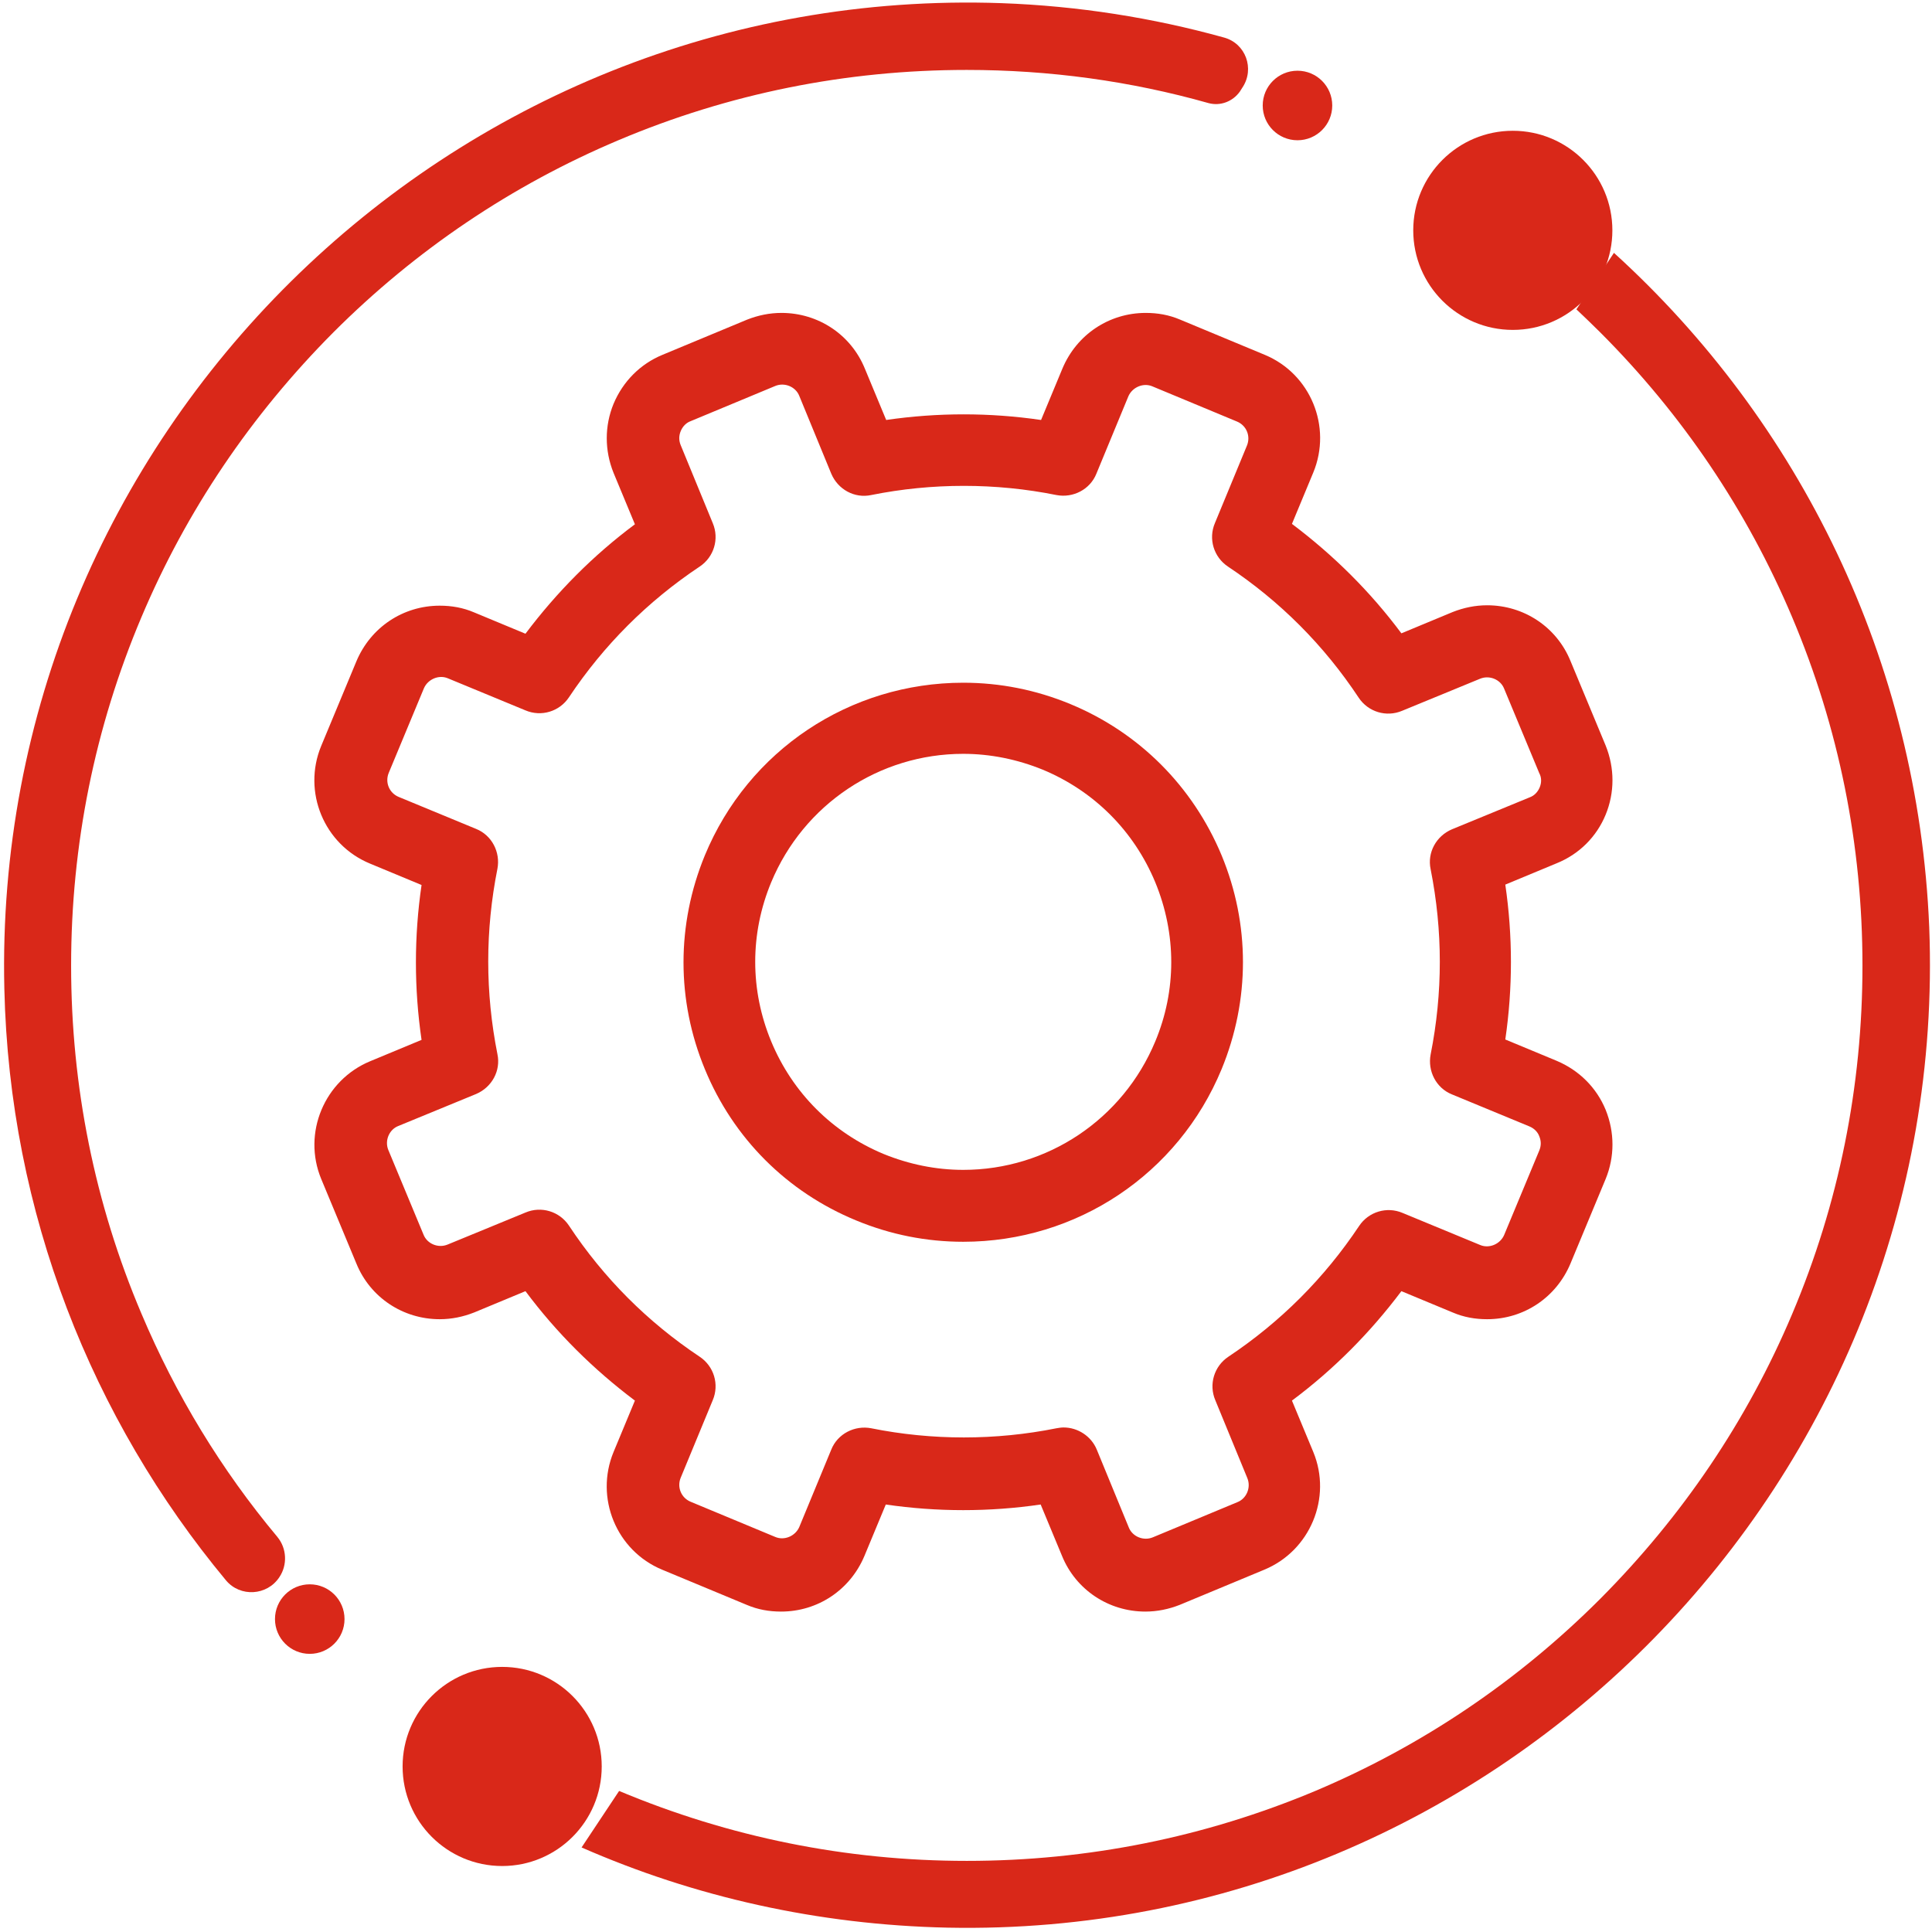
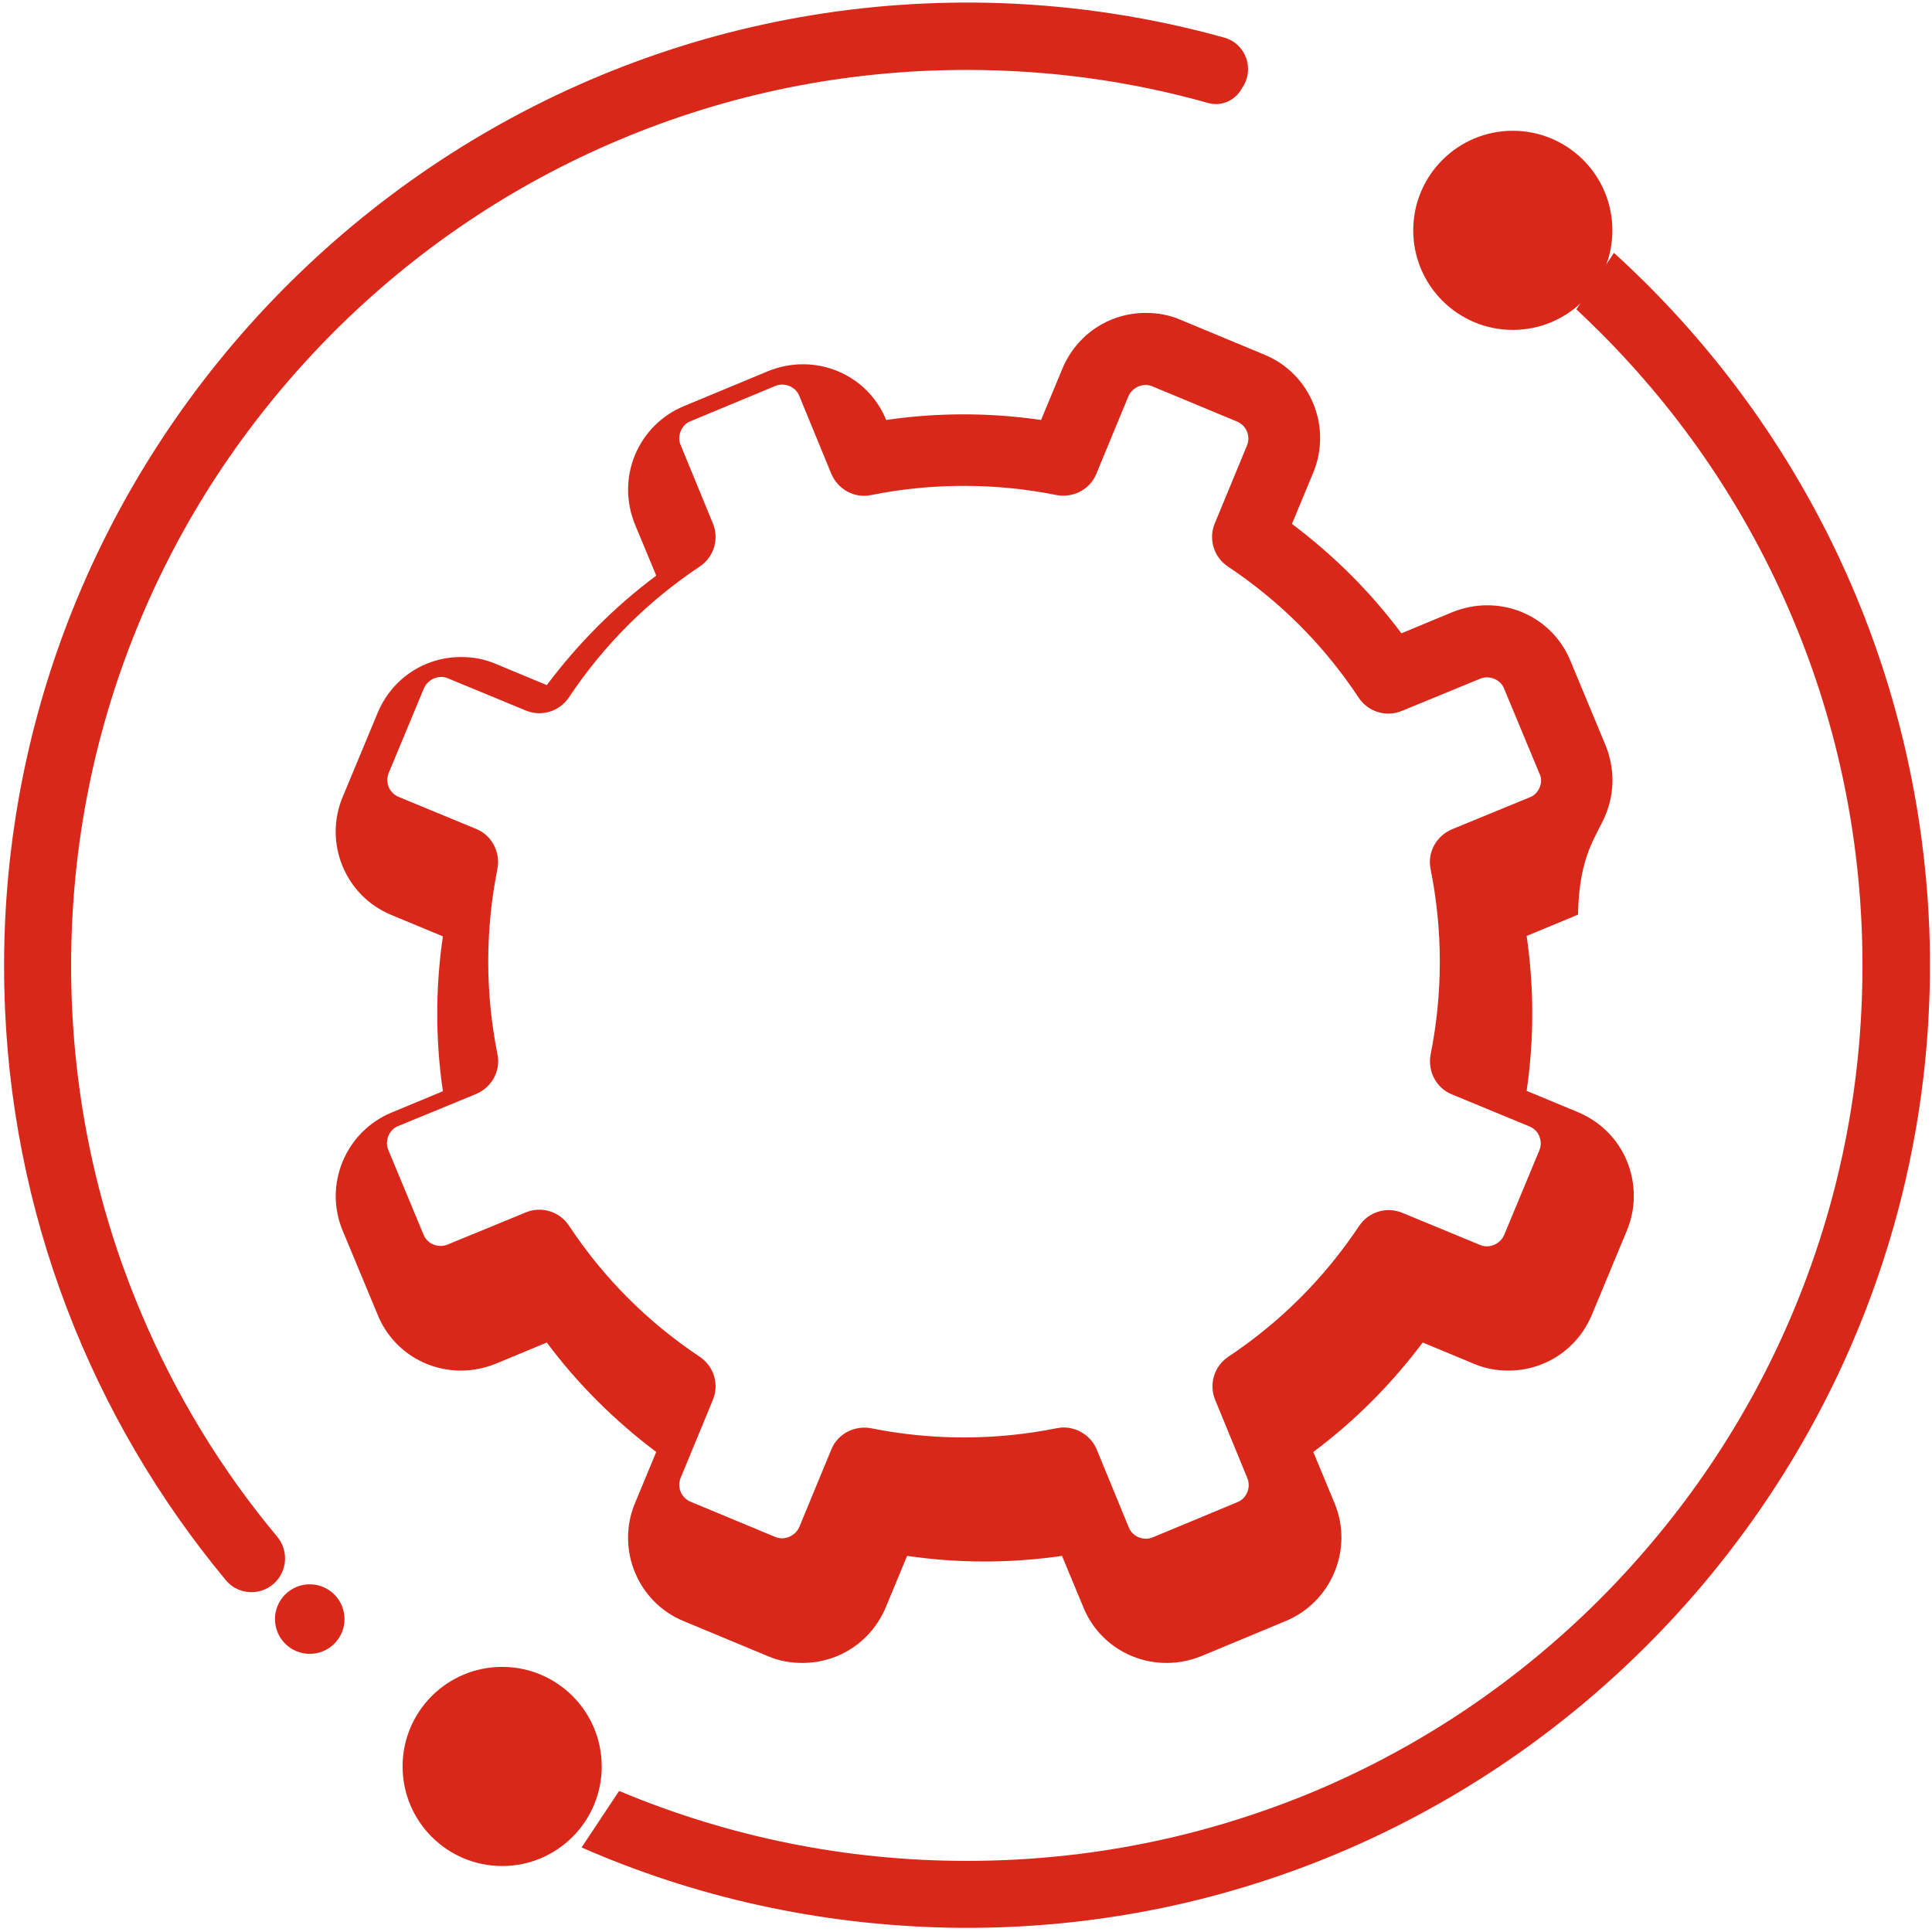
<svg xmlns="http://www.w3.org/2000/svg" fill="#d92819" x="0px" y="0px" viewBox="0 0 489 489" style="enable-background:new 0 0 489 489;" xml:space="preserve">
  <g>
-     <path d="M406.4,206.2c2.3-5.6,2.3-11.8,0-17.5l-8.9-21.4c-3.5-8.6-11.8-14.1-21.1-14.1c-3,0-5.9,0.6-8.7,1.7l-13,5.4         c-7.9-10.6-17.2-19.8-27.7-27.7l5.4-13c4.8-11.6-0.7-25-12.3-29.8l-21.4-8.9c-2.8-1.2-5.7-1.7-8.7-1.7c-9.3,0-17.5,5.5-21.1,14.1         l-5.4,13c-13-1.9-26.2-1.9-39.2,0l-5.4-13c-3.5-8.6-11.8-14.1-21.1-14.1c-3,0-5.9,0.6-8.7,1.7l-21.4,8.9c-5.6,2.3-10,6.7-12.4,12.4         c-2.3,5.6-2.3,11.8,0,17.5l5.4,13c-10.6,7.9-19.8,17.2-27.7,27.7l-13-5.4c-2.8-1.2-5.7-1.7-8.7-1.7c-9.3,0-17.5,5.5-21.1,14.1         l-8.9,21.4c-4.8,11.6,0.7,25,12.4,29.8l13,5.4c-1.9,13-1.9,26.2,0,39.2l-13,5.4c-11.6,4.8-17.2,18.2-12.4,29.8l8.9,21.4         c3.5,8.6,11.8,14.1,21.1,14.1c3,0,5.9-0.6,8.7-1.7l13-5.4c7.9,10.6,17.2,19.8,27.7,27.7l-5.4,13c-4.8,11.6,0.7,25,12.3,29.8         l21.4,8.9c2.8,1.2,5.7,1.7,8.7,1.7c9.3,0,17.5-5.5,21.1-14.1l5.4-13c13,1.9,26.2,1.9,39.2,0l5.4,13c3.5,8.6,11.8,14.1,21.1,14.1         c3,0,5.9-0.6,8.7-1.7l21.4-8.9c11.6-4.8,17.2-18.2,12.4-29.8l-5.4-13c10.6-7.9,19.8-17.2,27.7-27.7l13,5.4c2.8,1.2,5.7,1.7,8.7,1.7         l0,0c9.3,0,17.5-5.5,21.1-14.1l8.9-21.4c2.3-5.6,2.3-11.8,0-17.5c-2.3-5.6-6.7-10-12.4-12.4l-13-5.4c1.9-13,1.9-26.2,0-39.2l13-5.4         C399.7,216.2,404.1,211.8,406.4,206.2z M389.7,199.3c-0.5,1.2-1.4,2.1-2.5,2.5l-19.7,8.1c-4,1.7-6.3,5.9-5.4,10.1         c3.1,15.6,3.1,31.3,0,46.9c-0.8,4.2,1.4,8.5,5.4,10.1l19.6,8.1c1.2,0.5,2.1,1.4,2.5,2.5c0.5,1.2,0.5,2.4,0,3.6l-8.9,21.4         c-1,2.3-3.8,3.5-6.1,2.5L355,307c-4-1.7-8.6-0.3-11,3.3c-8.8,13.2-19.9,24.3-33.1,33.1c-3.6,2.4-5,7-3.3,11l8.1,19.7         c1,2.4-0.2,5.2-2.5,6.1l-21.4,8.9c-2.4,1-5.2-0.2-6.1-2.5l-8.1-19.7c-1.4-3.4-4.8-5.6-8.4-5.6c-0.6,0-1.2,0.1-1.8,0.2         c-15.4,3.1-31.5,3.1-46.9,0c-4.2-0.8-8.5,1.4-10.1,5.4l-8.1,19.6c-1,2.3-3.8,3.5-6.1,2.5l-21.4-8.9c-2.4-1-3.5-3.7-2.5-6.1         l8.1-19.6c1.7-4,0.3-8.6-3.3-11c-13.2-8.8-24.3-19.9-33.1-33.2c-2.4-3.6-7-5-11-3.3l-19.7,8.1c-2.4,1-5.2-0.2-6.1-2.5l-8.9-21.4         c-1-2.4,0.2-5.2,2.5-6.1l19.7-8.1c4-1.7,6.3-5.9,5.4-10.1c-3.1-15.6-3.1-31.3,0-46.9c0.8-4.2-1.4-8.5-5.4-10.1l-19.6-8.1         c-2.4-1-3.5-3.7-2.5-6.1l8.9-21.4c1-2.3,3.8-3.5,6.1-2.5l19.6,8.1c4,1.7,8.6,0.3,11-3.3c8.8-13.2,19.9-24.3,33.1-33.1         c3.6-2.4,5-7,3.3-11l-8.1-19.7c-0.5-1.2-0.5-2.4,0-3.6s1.4-2.1,2.5-2.5l21.4-8.9c2.4-1,5.2,0.2,6.1,2.5l8.1,19.7         c1.7,4,5.9,6.3,10.1,5.4c15.4-3.1,31.5-3.1,46.9,0c4.2,0.8,8.5-1.4,10.1-5.4l8.1-19.6c1-2.3,3.8-3.5,6.1-2.5l21.4,8.9         c2.4,1,3.5,3.7,2.5,6.1l-8.1,19.6c-1.7,4-0.3,8.6,3.3,11c13.2,8.8,24.3,19.9,33.1,33.2c2.4,3.6,7,5,11,3.3l19.7-8.1         c2.4-1,5.2,0.2,6.1,2.5l8.9,21.4C390.2,196.8,390.2,198.1,389.7,199.3z">
+     <path d="M406.4,206.2c2.3-5.6,2.3-11.8,0-17.5l-8.9-21.4c-3.5-8.6-11.8-14.1-21.1-14.1c-3,0-5.9,0.6-8.7,1.7l-13,5.4         c-7.9-10.6-17.2-19.8-27.7-27.7l5.4-13c4.8-11.6-0.7-25-12.3-29.8l-21.4-8.9c-2.8-1.2-5.7-1.7-8.7-1.7c-9.3,0-17.5,5.5-21.1,14.1         l-5.4,13c-13-1.9-26.2-1.9-39.2,0c-3.5-8.6-11.8-14.1-21.1-14.1c-3,0-5.9,0.6-8.7,1.7l-21.4,8.9c-5.6,2.3-10,6.7-12.4,12.4         c-2.3,5.6-2.3,11.8,0,17.5l5.4,13c-10.6,7.9-19.8,17.2-27.7,27.7l-13-5.4c-2.8-1.2-5.7-1.7-8.7-1.7c-9.3,0-17.5,5.5-21.1,14.1         l-8.9,21.4c-4.8,11.6,0.7,25,12.4,29.8l13,5.4c-1.9,13-1.9,26.2,0,39.2l-13,5.4c-11.6,4.8-17.2,18.2-12.4,29.8l8.9,21.4         c3.5,8.6,11.8,14.1,21.1,14.1c3,0,5.9-0.6,8.7-1.7l13-5.4c7.9,10.6,17.2,19.8,27.7,27.7l-5.4,13c-4.8,11.6,0.7,25,12.3,29.8         l21.4,8.9c2.8,1.2,5.7,1.7,8.7,1.7c9.3,0,17.5-5.5,21.1-14.1l5.4-13c13,1.9,26.2,1.9,39.2,0l5.4,13c3.5,8.6,11.8,14.1,21.1,14.1         c3,0,5.9-0.6,8.7-1.7l21.4-8.9c11.6-4.8,17.2-18.2,12.4-29.8l-5.4-13c10.6-7.9,19.8-17.2,27.7-27.7l13,5.4c2.8,1.2,5.7,1.7,8.7,1.7         l0,0c9.3,0,17.5-5.5,21.1-14.1l8.9-21.4c2.3-5.6,2.3-11.8,0-17.5c-2.3-5.6-6.7-10-12.4-12.4l-13-5.4c1.9-13,1.9-26.2,0-39.2l13-5.4         C399.7,216.2,404.1,211.8,406.4,206.2z M389.7,199.3c-0.5,1.2-1.4,2.1-2.5,2.5l-19.7,8.1c-4,1.7-6.3,5.9-5.4,10.1         c3.1,15.6,3.1,31.3,0,46.9c-0.8,4.2,1.4,8.5,5.4,10.1l19.6,8.1c1.2,0.5,2.1,1.4,2.5,2.5c0.5,1.2,0.5,2.4,0,3.6l-8.9,21.4         c-1,2.3-3.8,3.5-6.1,2.5L355,307c-4-1.7-8.6-0.3-11,3.3c-8.8,13.2-19.9,24.3-33.1,33.1c-3.6,2.4-5,7-3.3,11l8.1,19.7         c1,2.4-0.2,5.2-2.5,6.1l-21.4,8.9c-2.4,1-5.2-0.2-6.1-2.5l-8.1-19.7c-1.4-3.4-4.8-5.6-8.4-5.6c-0.6,0-1.2,0.1-1.8,0.2         c-15.4,3.1-31.5,3.1-46.9,0c-4.2-0.8-8.5,1.4-10.1,5.4l-8.1,19.6c-1,2.3-3.8,3.5-6.1,2.5l-21.4-8.9c-2.4-1-3.5-3.7-2.5-6.1         l8.1-19.6c1.7-4,0.3-8.6-3.3-11c-13.2-8.8-24.3-19.9-33.1-33.2c-2.4-3.6-7-5-11-3.3l-19.7,8.1c-2.4,1-5.2-0.2-6.1-2.5l-8.9-21.4         c-1-2.4,0.2-5.2,2.5-6.1l19.7-8.1c4-1.7,6.3-5.9,5.4-10.1c-3.1-15.6-3.1-31.3,0-46.9c0.8-4.2-1.4-8.5-5.4-10.1l-19.6-8.1         c-2.4-1-3.5-3.7-2.5-6.1l8.9-21.4c1-2.3,3.8-3.5,6.1-2.5l19.6,8.1c4,1.7,8.6,0.3,11-3.3c8.8-13.2,19.9-24.3,33.1-33.1         c3.6-2.4,5-7,3.3-11l-8.1-19.7c-0.5-1.2-0.5-2.4,0-3.6s1.4-2.1,2.5-2.5l21.4-8.9c2.4-1,5.2,0.2,6.1,2.5l8.1,19.7         c1.7,4,5.9,6.3,10.1,5.4c15.4-3.1,31.5-3.1,46.9,0c4.2,0.8,8.5-1.4,10.1-5.4l8.1-19.6c1-2.3,3.8-3.5,6.1-2.5l21.4,8.9         c2.4,1,3.5,3.7,2.5,6.1l-8.1,19.6c-1.7,4-0.3,8.6,3.3,11c13.2,8.8,24.3,19.9,33.1,33.2c2.4,3.6,7,5,11,3.3l19.7-8.1         c2.4-1,5.2,0.2,6.1,2.5l8.9,21.4C390.2,196.8,390.2,198.1,389.7,199.3z">
        </path>
  </g>
-   <path d="M270.9,178.2c-8.7-3.6-17.8-5.4-27.1-5.4c-28.7,0-54.4,17.1-65.4,43.7c-7.2,17.5-7.2,36.7,0,54.1     c7.2,17.5,20.8,31.1,38.3,38.3c8.7,3.6,17.8,5.4,27.1,5.4c28.7,0,54.4-17.1,65.4-43.7c7.2-17.5,7.2-36.7,0-54.1     C301.9,199,288.3,185.4,270.9,178.2z M292.4,263.6c-8.2,19.7-27.3,32.5-48.6,32.5c-6.9,0-13.7-1.4-20.1-4     c-13-5.4-23.1-15.5-28.5-28.5c-5.4-13-5.4-27.3,0-40.3c8.2-19.7,27.3-32.5,48.6-32.5c6.9,0,13.7,1.4,20.1,4     c13,5.4,23.1,15.5,28.5,28.5C297.8,236.4,297.8,250.7,292.4,263.6z">
-     </path>
  <circle cx="382.9" cy="58.3" r="25.2">
-     </circle>
-   <circle cx="328.4" cy="26.7" r="8.8">
    </circle>
  <circle cx="78.4" cy="409.8" r="8.8">
    </circle>
  <circle cx="127.1" cy="447.1" r="25.2">
    </circle>
  <g>
    <path d="M70.7,399.2c2.1-3.1,1.9-7.3-0.5-10.2c-14.2-17-25.7-35.9-34.4-56.5C24,304.7,18,275,18,244.4s6-60.3,17.8-88.2         c11.4-27,27.8-51.2,48.6-72.1c20.8-20.8,45.1-37.2,72.1-48.6c27.9-11.8,57.6-17.8,88.2-17.8c20.9,0,41.4,2.8,61.2,8.4         c3,0.8,6.1-0.4,7.9-2.9l0.7-1.1c3.1-4.7,0.8-11.1-4.7-12.6c-18-5-36.9-8-56.3-8.7C113.7-4.1-2.2,110.4,1.1,250.3         C2.4,307.1,23.3,359.2,57.2,400C60.8,404.3,67.6,403.9,70.7,399.2L70.7,399.2z">
        </path>
    <path d="M408.5,64L399,78.3c0,0,0,0,0,0c2,1.9,4,3.8,6,5.8c20.8,20.8,37.2,45.1,48.6,72.1c11.8,27.9,17.8,57.6,17.8,88.2         s-6,60.3-17.8,88.2c-11.4,27-27.8,51.2-48.6,72.1c-20.8,20.8-45.1,37.2-72.1,48.6C305,465,275.3,471,244.7,471         c-30.5,0-60.1-6-88-17.7c0,0,0,0,0,0l-9.5,14.3c0,0,0,0,0,0c28.5,12.5,59.8,19.6,92.7,20.3c139.8,2.8,253.8-113.5,248.4-253.2         C485.5,167.1,455.4,106.6,408.5,64C408.5,64,408.5,64,408.5,64z">
        </path>
  </g>
</svg>